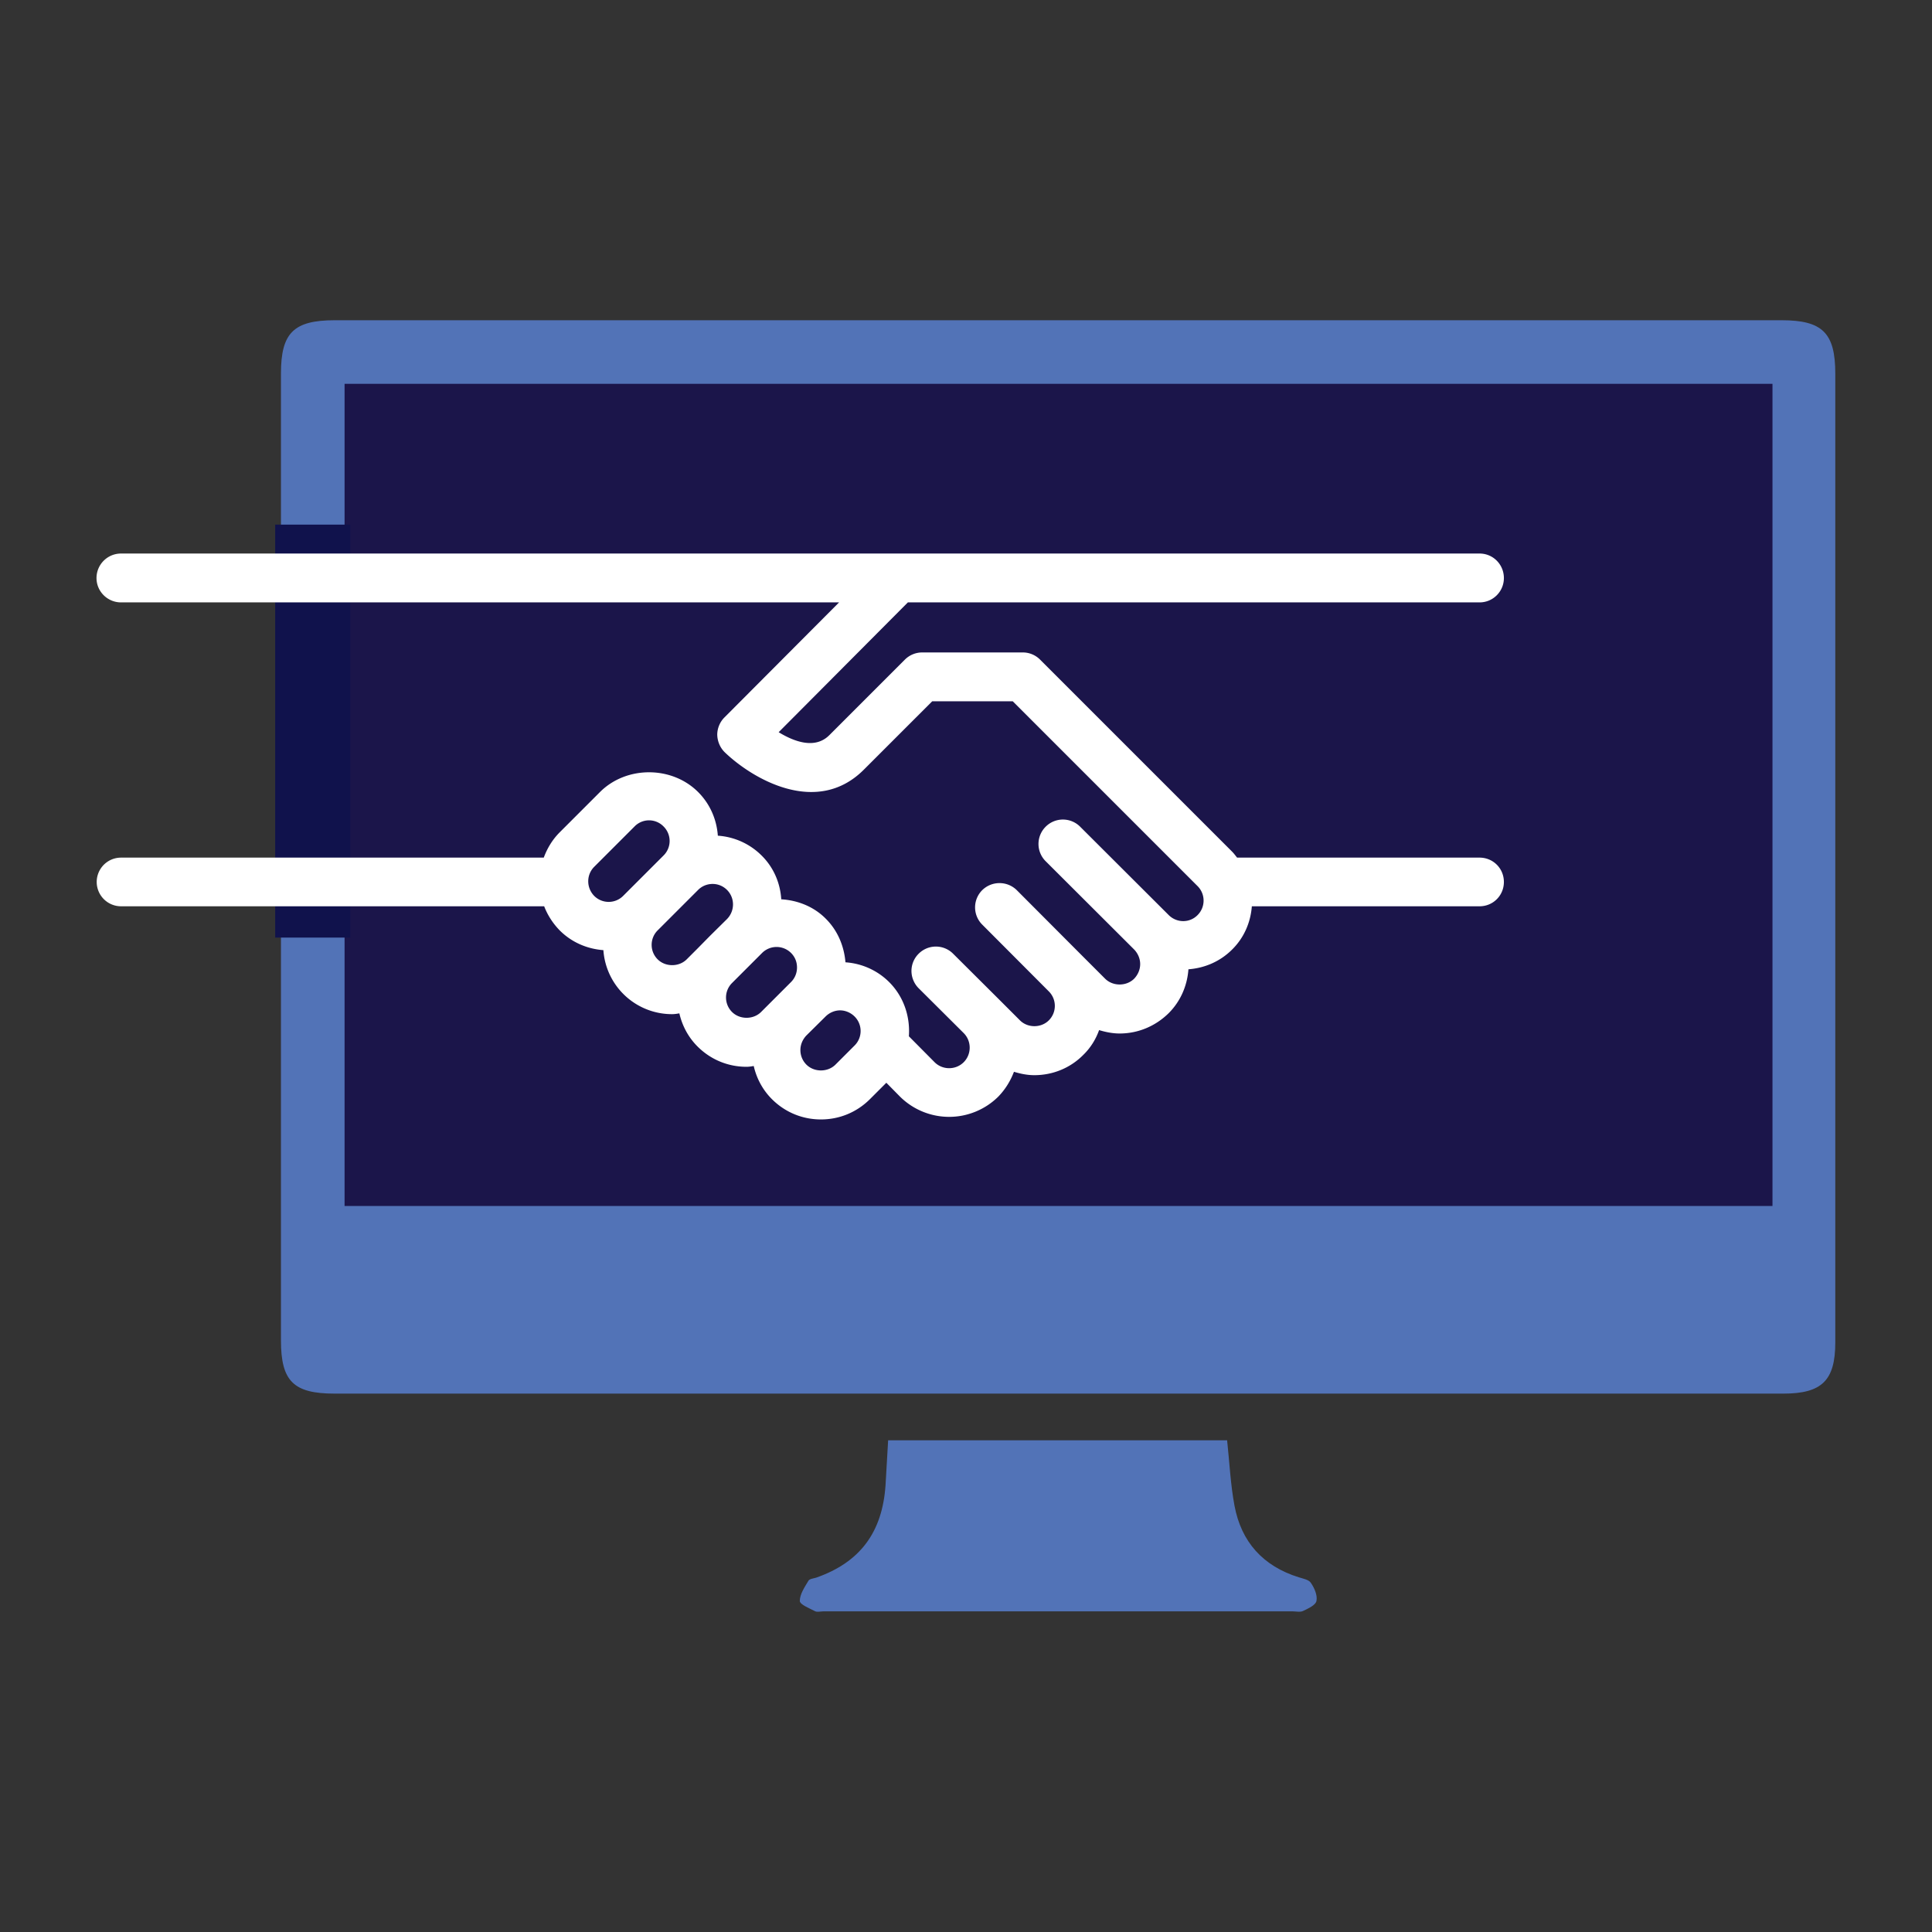
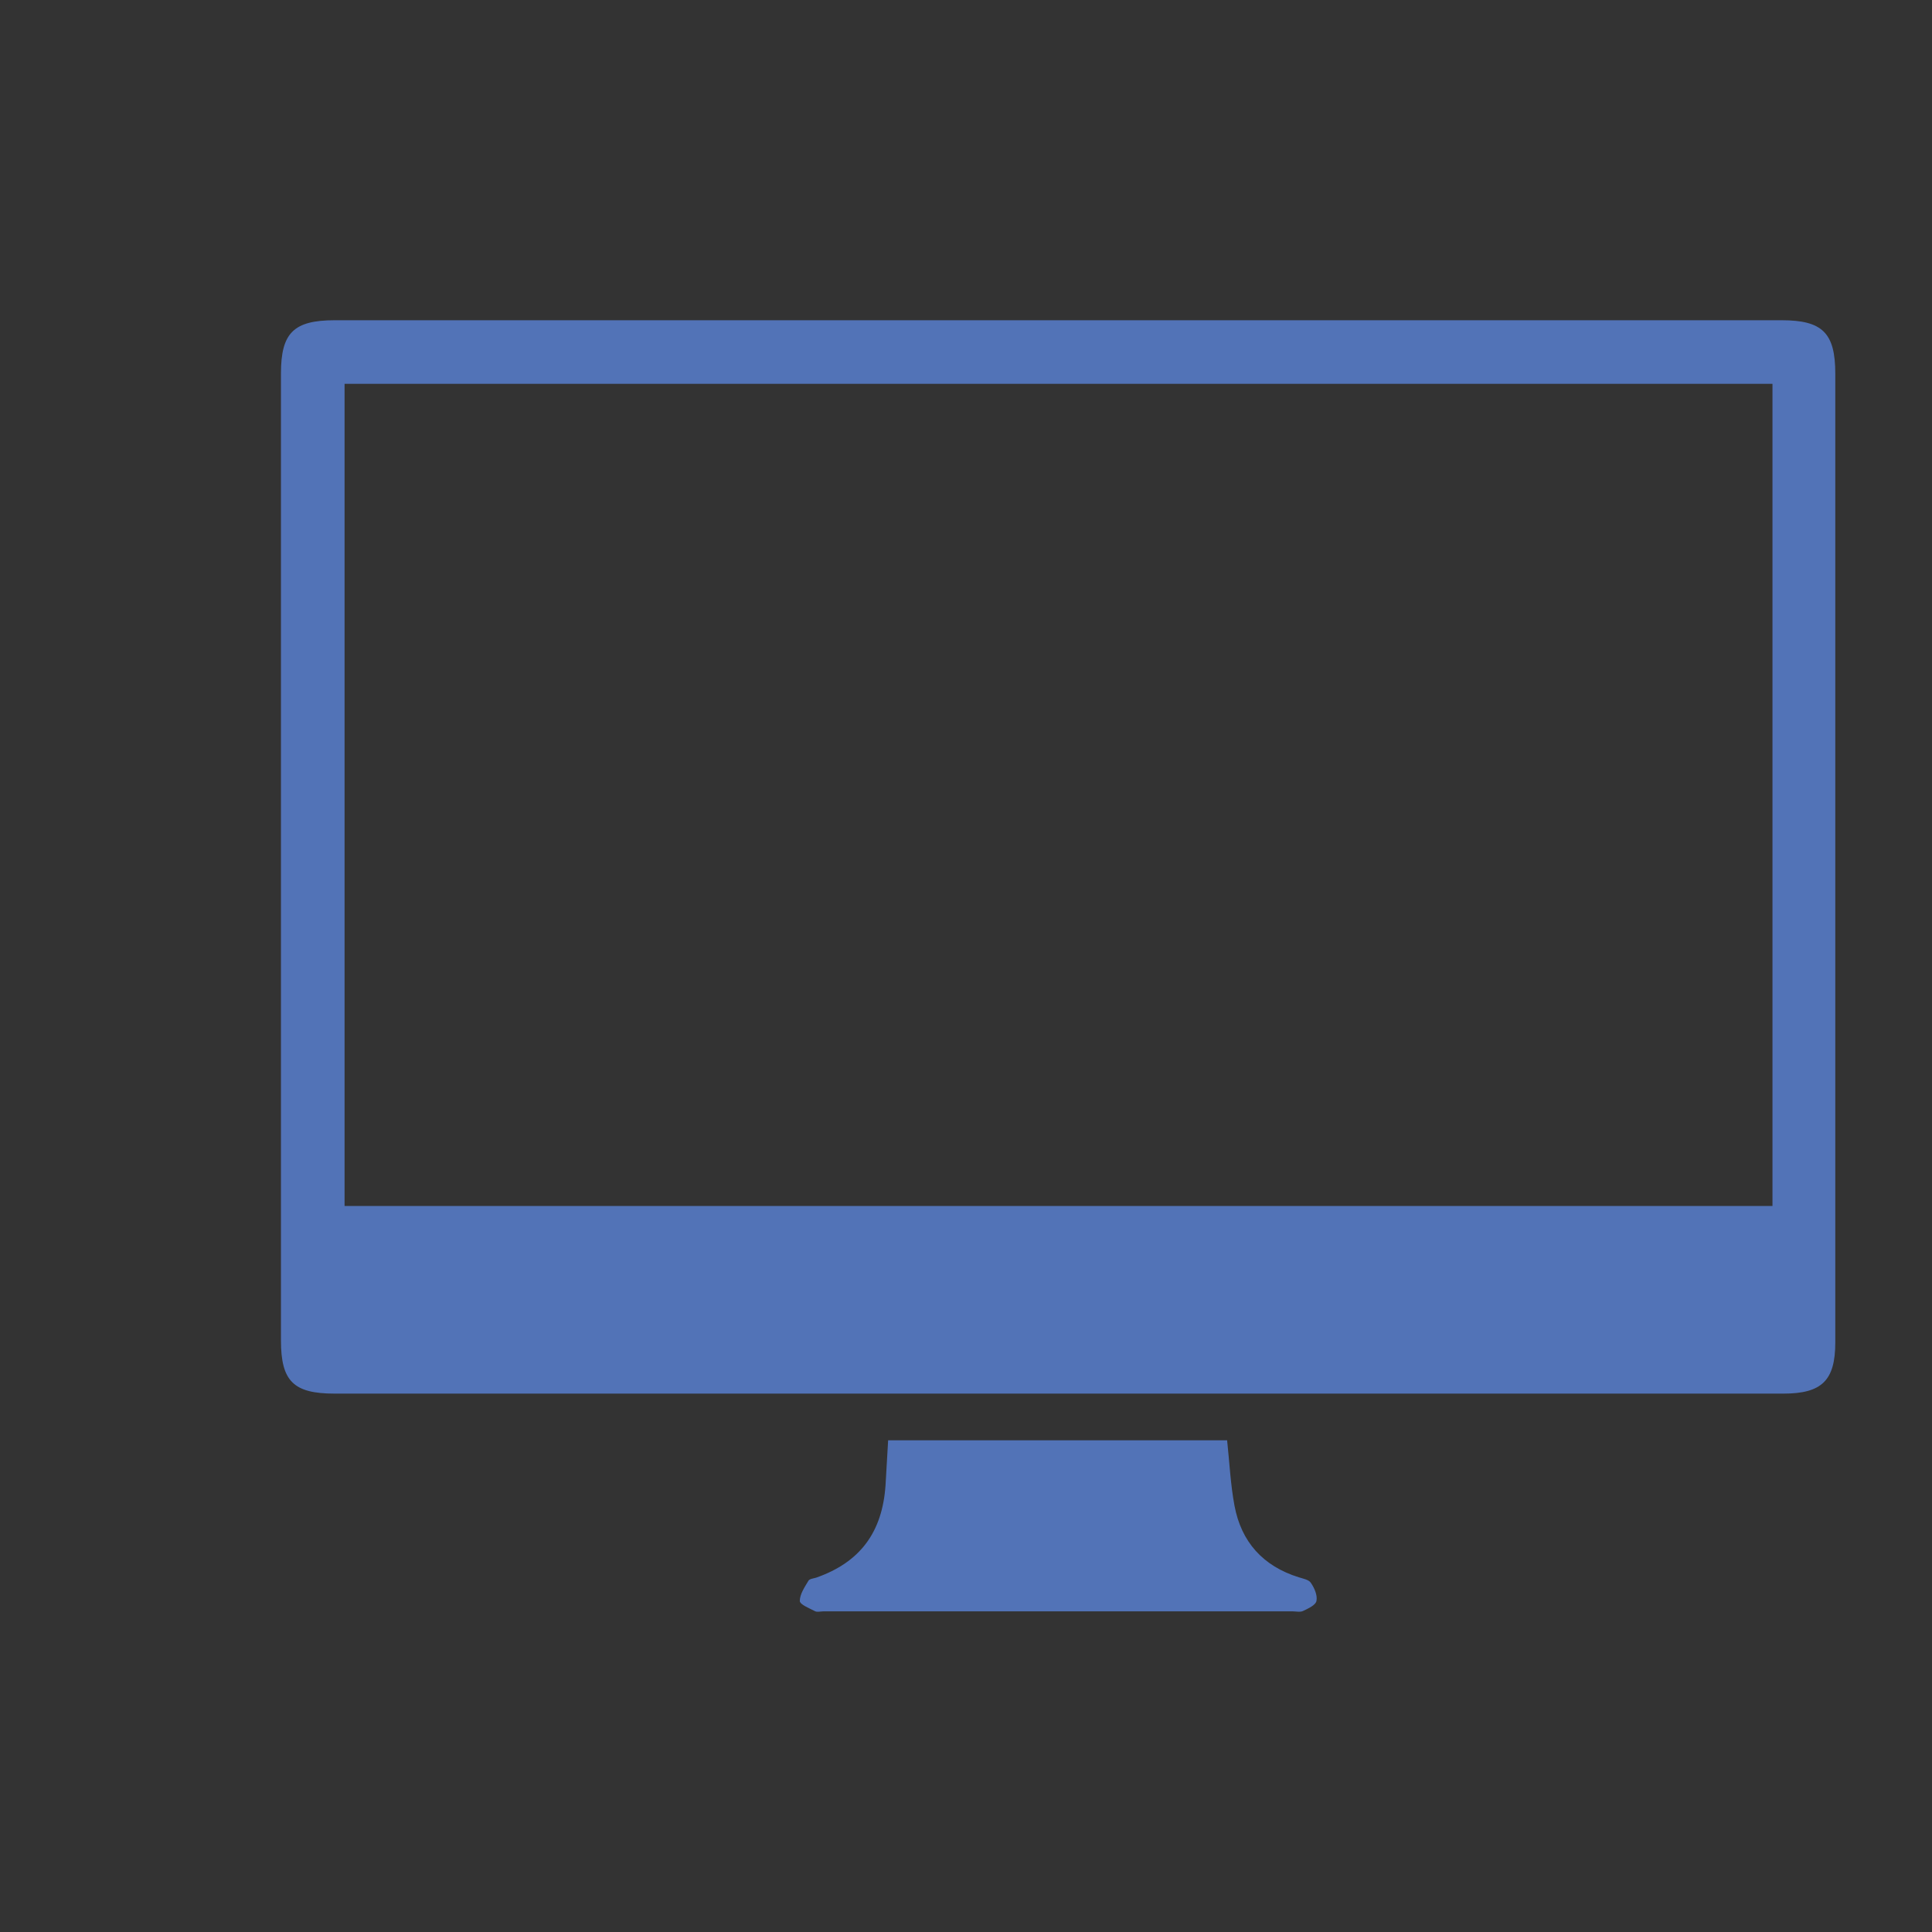
<svg xmlns="http://www.w3.org/2000/svg" xml:space="preserve" width="500" height="500" style="shape-rendering:geometricPrecision;text-rendering:geometricPrecision;image-rendering:optimizeQuality;fill-rule:evenodd;clip-rule:evenodd" viewBox="0 0 96.89 96.89">
  <rect x="0" y="0" width="96.89" height="96.89" fill="#333333" stroke="none" />
  <defs>
    <style>.fil2{fill:#5273b7}</style>
  </defs>
  <g id="Layer_x0020_1">
    <g id="_1417282123280">
-       <path d="M0 0h96.89v96.89H0z" style="fill:none" />
-       <path d="M90.4 62.59H16.09V17.56H90.4z" style="fill:#1b154a;stroke:#000;stroke-width:.81;stroke-miterlimit:10" />
      <path d="M88.89 19.25H17.28v41.23h71.61V19.25zM52.98 69.89h-36.2c-2.06 0-2.69-.62-2.69-2.67V18.73c0-2.04.64-2.67 2.7-2.67h72.56c2.05 0 2.69.64 2.69 2.68v48.58c0 1.91-.67 2.57-2.61 2.57H52.98zM44.54 72.23h17c.12 1.12.17 2.21.37 3.28.34 1.82 1.43 3.03 3.22 3.59.22.07.51.12.61.28.18.26.34.63.28.91-.04.21-.42.38-.67.5-.15.07-.35.02-.52.02H41.29c-.14 0-.31.05-.42-.01-.29-.15-.75-.33-.76-.51 0-.34.24-.69.43-1.01.05-.1.25-.12.39-.16 2.2-.77 3.32-2.27 3.48-4.64.04-.74.09-1.49.13-2.25z" class="fil2" />
-       <path d="M17.57 47.02H13.8V26.31h3.77z" style="fill:#10124c;fill-rule:nonzero" />
-       <path d="m29.8 43.47 2.02-2.02a1.014 1.014 0 0 1 1.46 0 1.022 1.022 0 0 1 0 1.45l-2.03 2.03c-.4.4-1.05.4-1.45 0-.4-.41-.4-1.06 0-1.46zm6.66 2.62-.85.84-.63.64-.54.54c-.39.39-1.07.39-1.46 0-.4-.4-.4-1.05 0-1.45l2.03-2.03c.2-.2.46-.3.73-.3.26 0 .52.1.72.3.4.4.4 1.05 0 1.46zm3.51 2.43c0 .27-.1.53-.3.73l-.77.77-.73.73c-.39.39-1.07.39-1.46 0-.4-.4-.4-1.05 0-1.45l1.51-1.51a1.028 1.028 0 0 1 1.45 0c.2.2.3.45.3.73zm2.89 3.91-.96.96c-.39.39-1.07.39-1.46 0-.19-.19-.3-.45-.3-.73 0-.27.11-.53.3-.73l.96-.95c.2-.2.47-.31.73-.31s.53.11.73.31c.4.4.4 1.05 0 1.45zm-14.79-5.77c.61.61 1.39.93 2.19.99a3.449 3.449 0 0 0 3.45 3.21c.12 0 .24-.02.36-.04.14.61.44 1.19.91 1.66.66.66 1.53 1.02 2.46 1.02.12 0 .24-.02.36-.04.14.62.45 1.2.91 1.66.66.66 1.53 1.02 2.46 1.02.93 0 1.8-.36 2.46-1.02l.82-.82.69.7a3.5 3.5 0 0 0 4.92 0c.36-.37.62-.8.79-1.25.33.1.67.17 1.02.17.93 0 1.81-.36 2.46-1.02.37-.36.63-.79.79-1.24.33.1.68.17 1.03.17.93 0 1.8-.37 2.46-1.02.59-.59.93-1.37.99-2.2.8-.06 1.58-.38 2.19-.99.61-.6.93-1.38.99-2.17H74.2c.68 0 1.22-.54 1.22-1.22 0-.68-.54-1.22-1.22-1.22H62.04c-.08-.1-.16-.21-.25-.3l-9.63-9.63a1.22 1.22 0 0 0-.86-.36h-5.05c-.33 0-.64.13-.87.36l-3.79 3.79c-.72.72-1.77.32-2.54-.15l6.48-6.51H74.2c.68 0 1.22-.55 1.22-1.22 0-.68-.54-1.23-1.22-1.23H6.07c-.68 0-1.23.55-1.23 1.23 0 .67.55 1.22 1.23 1.22h36.01l-5.75 5.77c-.23.23-.36.55-.36.87.01.33.14.64.37.87 1.39 1.34 4.62 3.24 6.98.88l3.43-3.43h4.04l9.27 9.27c.4.4.4 1.05 0 1.45-.4.41-1.05.4-1.45 0l-4.44-4.43a1.22 1.22 0 0 0-1.73 0 1.22 1.22 0 0 0 0 1.73l4.44 4.43c.19.2.3.46.3.73 0 .27-.11.53-.3.73-.39.39-1.07.39-1.46 0l-1.09-1.09-3.34-3.35c-.48-.47-1.25-.47-1.73 0a1.22 1.22 0 0 0 0 1.73l3.34 3.35c.4.4.4 1.05 0 1.45-.39.39-1.06.39-1.45 0l-1.09-1.09-2.26-2.25a1.22 1.22 0 0 0-1.73 0 1.212 1.212 0 0 0-.27 1.32c.06.15.15.29.27.41l2.26 2.25c.4.4.4 1.06 0 1.46-.4.4-1.06.4-1.46 0l-1.29-1.3c.07-.98-.25-1.98-.99-2.72a3.43 3.43 0 0 0-2.19-.99c-.07-.83-.4-1.61-1-2.2-.6-.6-1.4-.91-2.22-.96-.05-.8-.37-1.59-.99-2.2a3.43 3.43 0 0 0-2.19-.99c-.06-.83-.4-1.6-.99-2.19-1.32-1.32-3.6-1.32-4.92 0l-2.02 2.02c-.37.37-.63.81-.8 1.27H6.07a1.22 1.22 0 1 0 0 2.44h21.22c.17.44.43.85.78 1.21z" style="fill:#fff;fill-rule:nonzero" />
    </g>
  </g>
</svg>